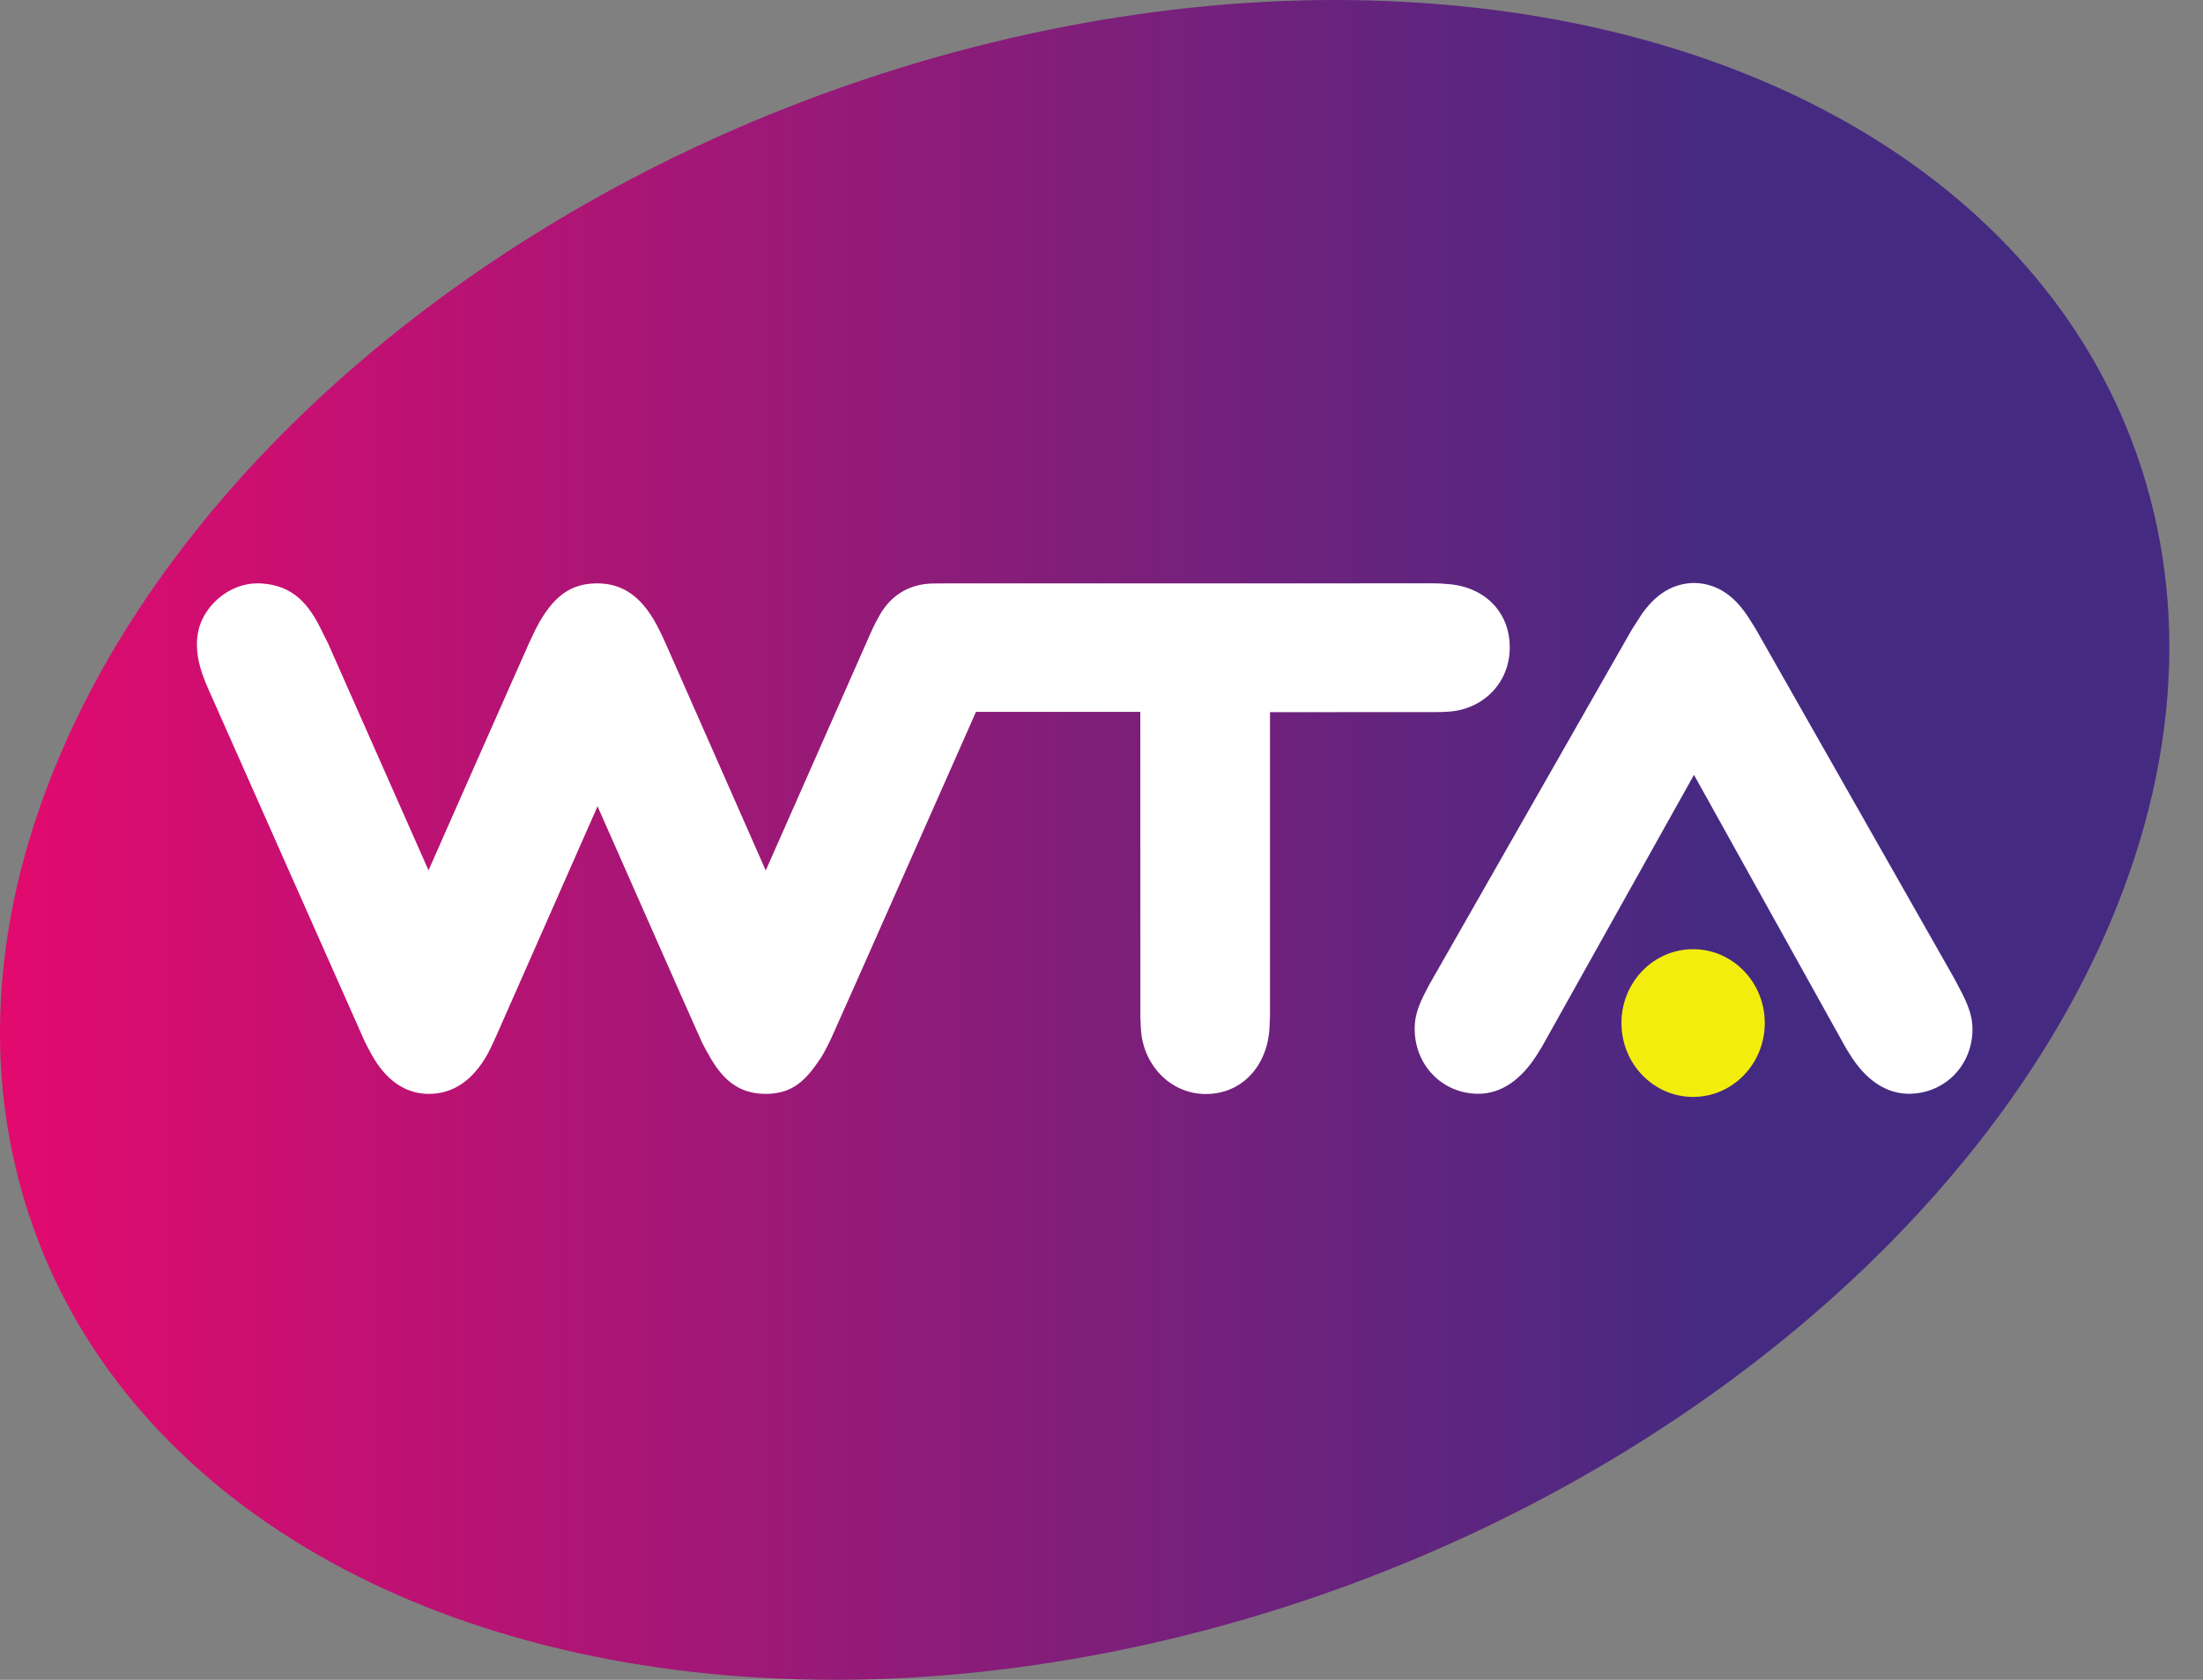
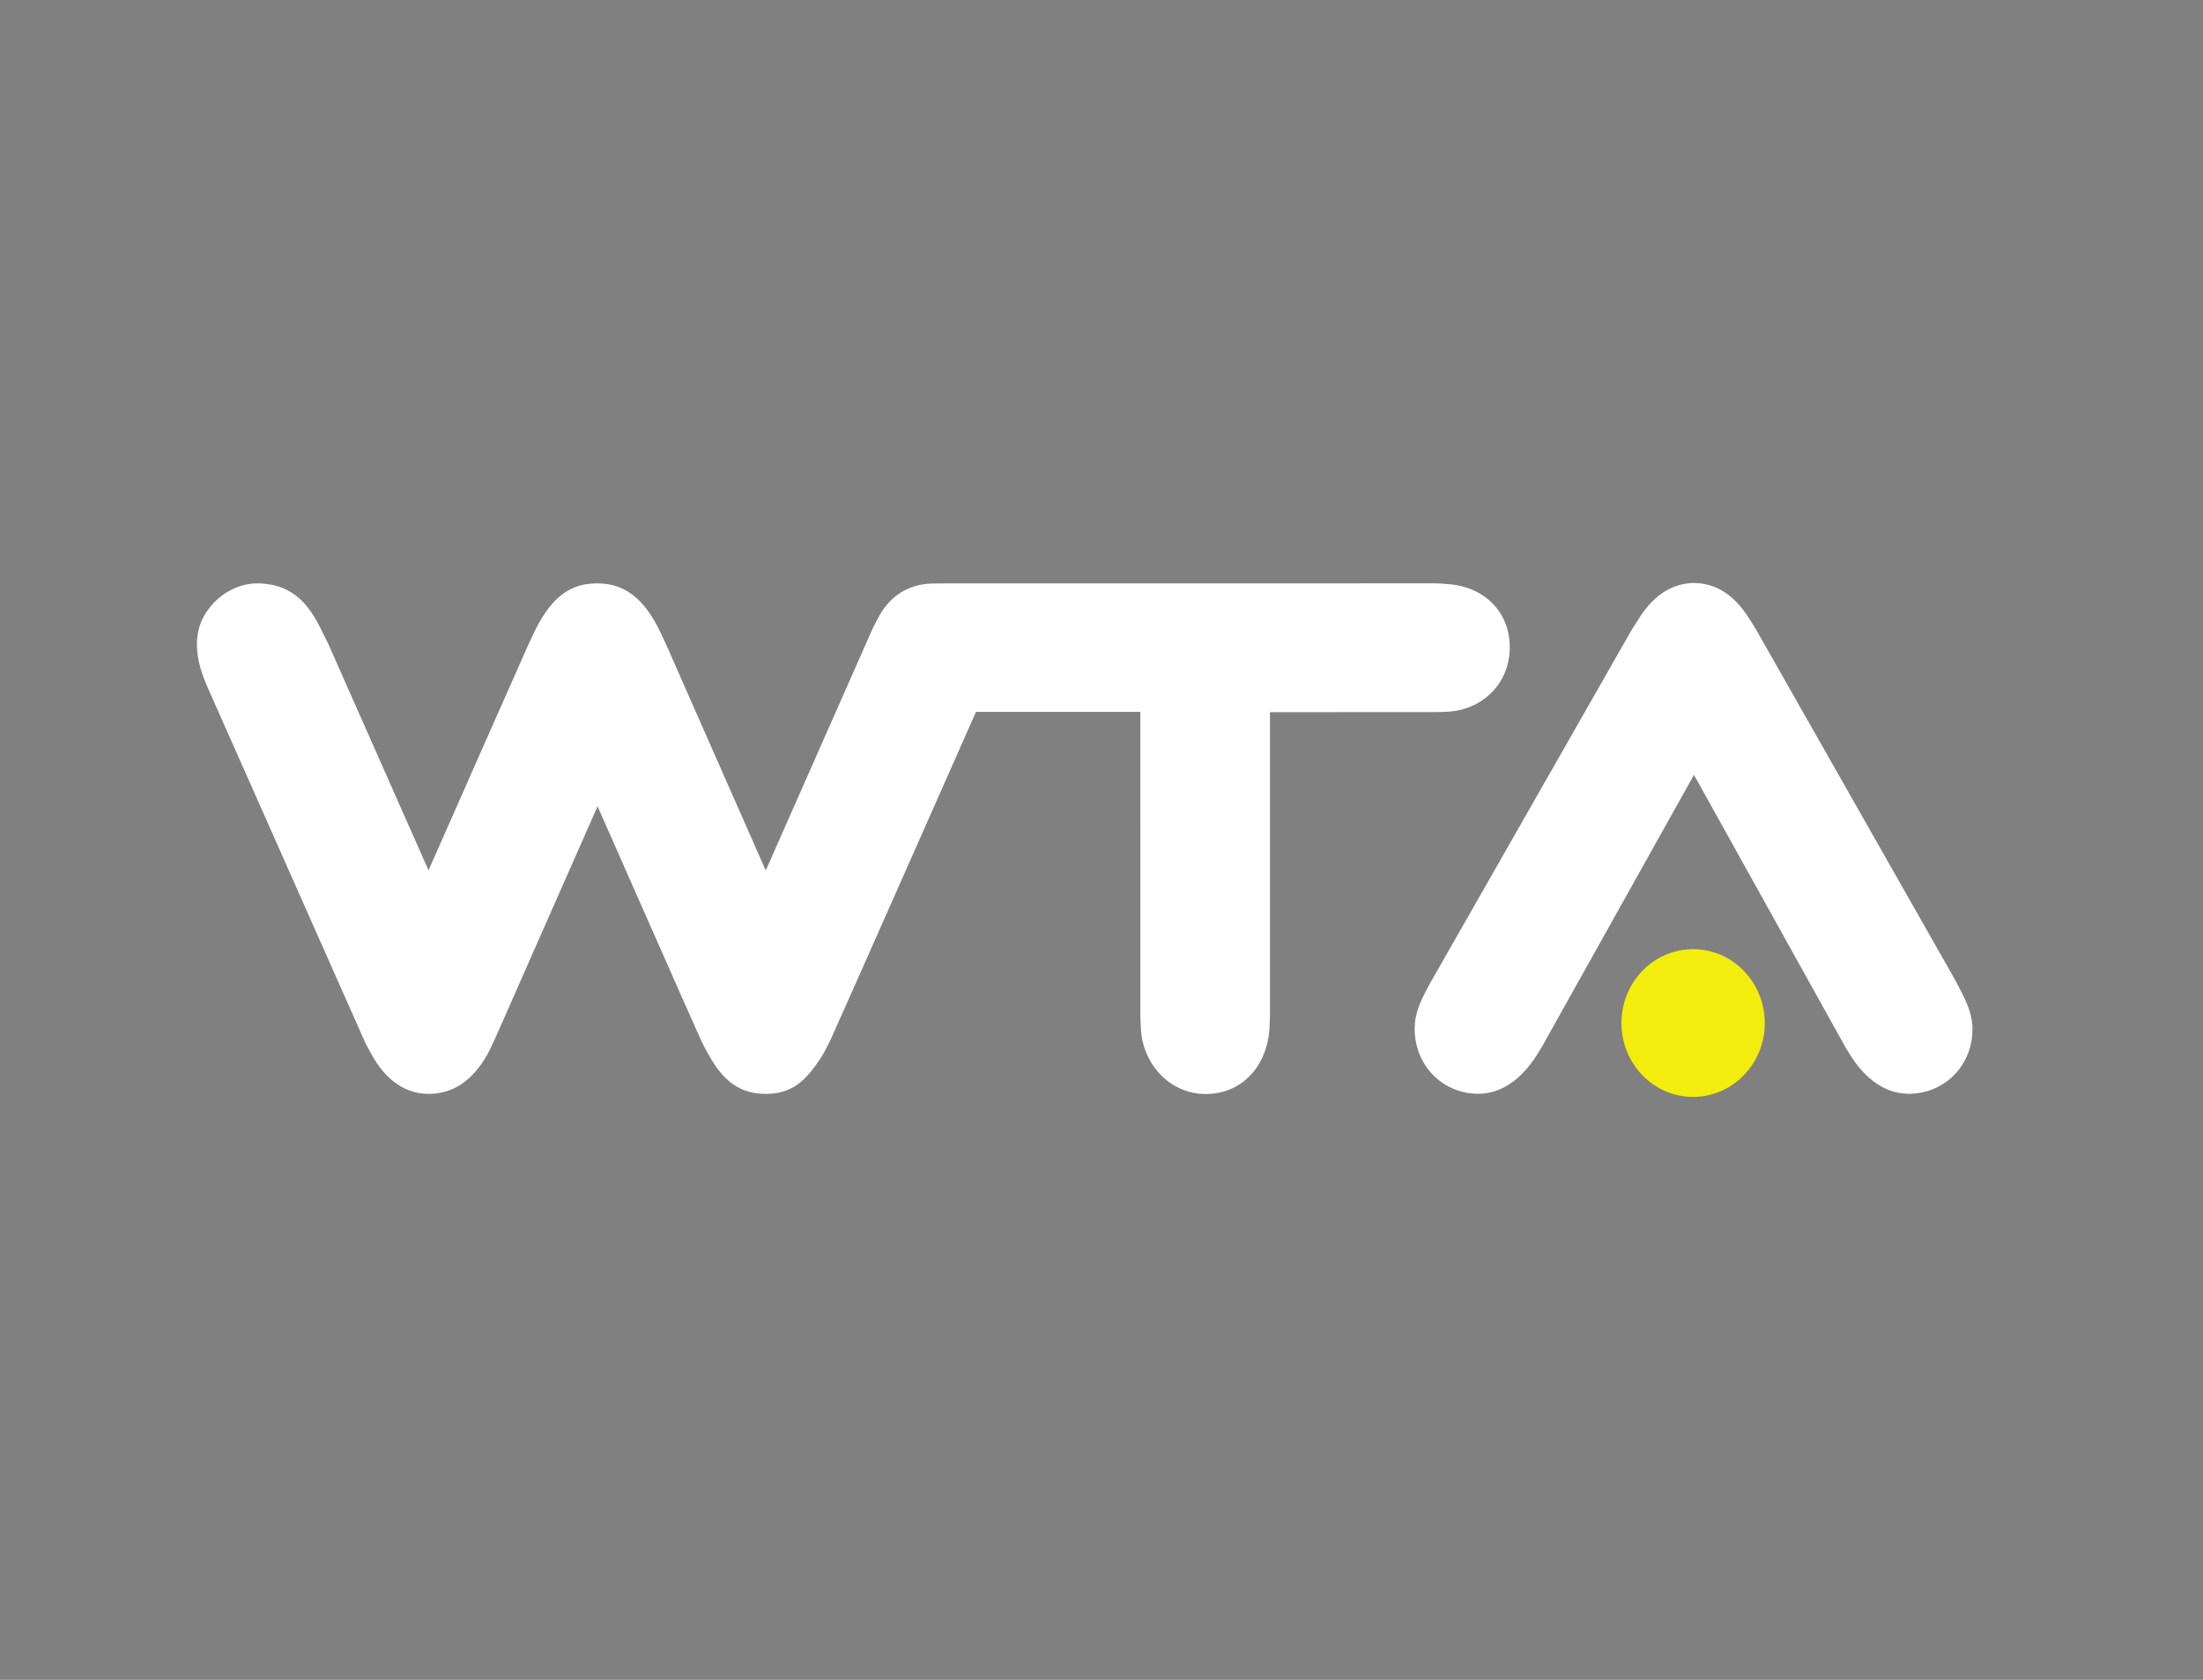
<svg xmlns="http://www.w3.org/2000/svg" width="118" height="90" viewBox="0 0 118 90" fill="none">
  <rect x="0" y="0" width="118" height="90" fill="#808080" stroke="none" />
-   <path d="M42.904 5.473C24.676 12.457 9.943 25.298 3.49 39.825C-0.61 49.054 -1.107 58.27 2.048 66.478C7.628 80.986 23.974 90 44.708 90C54.061 90 63.947 88.109 73.294 84.527C91.521 77.545 106.254 64.704 112.707 50.178C116.808 40.949 117.305 31.732 114.15 23.525C108.569 9.014 92.225 0 71.489 0C62.134 0 52.25 1.892 42.904 5.473Z" fill="url(#paint0_linear)" />
  <path d="M94.527 54.812C94.527 56.997 92.808 58.77 90.688 58.77C88.568 58.77 86.85 56.997 86.85 54.812C86.85 52.627 88.568 50.855 90.688 50.855C92.808 50.855 94.527 52.627 94.527 54.812Z" fill="#F3ED0E" />
  <path d="M80.868 34.685C80.868 32.716 79.422 31.388 77.48 31.29C77.47 31.29 77.2 31.254 76.827 31.254C73.257 31.254 54.668 31.256 50.747 31.256C50.289 31.256 50.22 31.257 49.965 31.262C48.585 31.286 47.586 32.007 47.012 33.154C46.804 33.521 46.675 33.825 46.675 33.825L41.016 46.638C41.016 46.638 35.894 35.021 35.705 34.588C35.525 34.172 35.348 33.824 35.348 33.824C34.479 32.004 33.387 31.256 32.001 31.256C30.704 31.256 29.653 31.795 28.671 33.75C28.671 33.75 28.533 34.037 28.336 34.458C28.14 34.878 22.953 46.63 22.953 46.63L17.561 34.446L17.308 33.95C16.566 32.336 15.682 31.356 13.976 31.259C12.728 31.185 11.549 31.915 10.943 32.978C10.639 33.512 10.232 34.576 10.937 36.382C11.003 36.553 11.033 36.632 11.183 36.972C12.44 39.809 18.029 52.398 19.435 55.573C19.584 55.921 19.742 56.202 19.895 56.481C20.644 57.856 21.707 58.608 22.958 58.608C24.254 58.608 25.309 57.916 26.118 56.471C26.3 56.143 26.642 55.365 26.642 55.365L32.007 43.199C32.007 43.199 37.464 55.57 37.591 55.828C37.72 56.089 37.841 56.315 38.065 56.696C38.745 57.862 39.594 58.608 41.012 58.608C42.478 58.608 43.183 57.856 43.968 56.677C44.068 56.525 44.264 56.167 44.483 55.717C44.721 55.226 52.277 38.14 52.277 38.14L61.079 38.142L61.081 54.478L61.105 55.005C61.159 57.005 62.666 58.615 64.584 58.615C66.567 58.615 67.925 57.049 68.001 54.997L68.025 54.452V38.157C68.025 38.157 76.237 38.151 76.827 38.152C77.206 38.152 77.296 38.146 77.447 38.136C79.356 38.082 80.868 36.649 80.868 34.685ZM104.816 52.683L104.599 52.284L94.036 33.687L93.697 33.147C92.969 31.995 92.046 31.26 90.735 31.232H90.734C89.423 31.26 88.469 32.026 87.74 33.211L87.388 33.764L76.895 52.162L76.561 52.748C76.117 53.586 75.775 54.234 75.775 55.121C75.775 57.09 77.277 58.597 79.176 58.602C80.433 58.603 81.473 57.822 82.273 56.595L82.576 56.11L90.735 41.515L98.886 56.175L99.129 56.562C99.918 57.813 100.991 58.603 102.246 58.602C104.148 58.597 105.652 57.105 105.652 55.136C105.652 54.25 105.256 53.511 104.816 52.683Z" fill="white" />
  <defs>
    <linearGradient id="paint0_linear" x1="0" y1="45.001" x2="116.198" y2="45.001" gradientUnits="userSpaceOnUse">
      <stop stop-color="#E30A6E" />
      <stop offset="0.794" stop-color="#452A82" />
      <stop offset="1" stop-color="#452A82" />
    </linearGradient>
  </defs>
</svg>